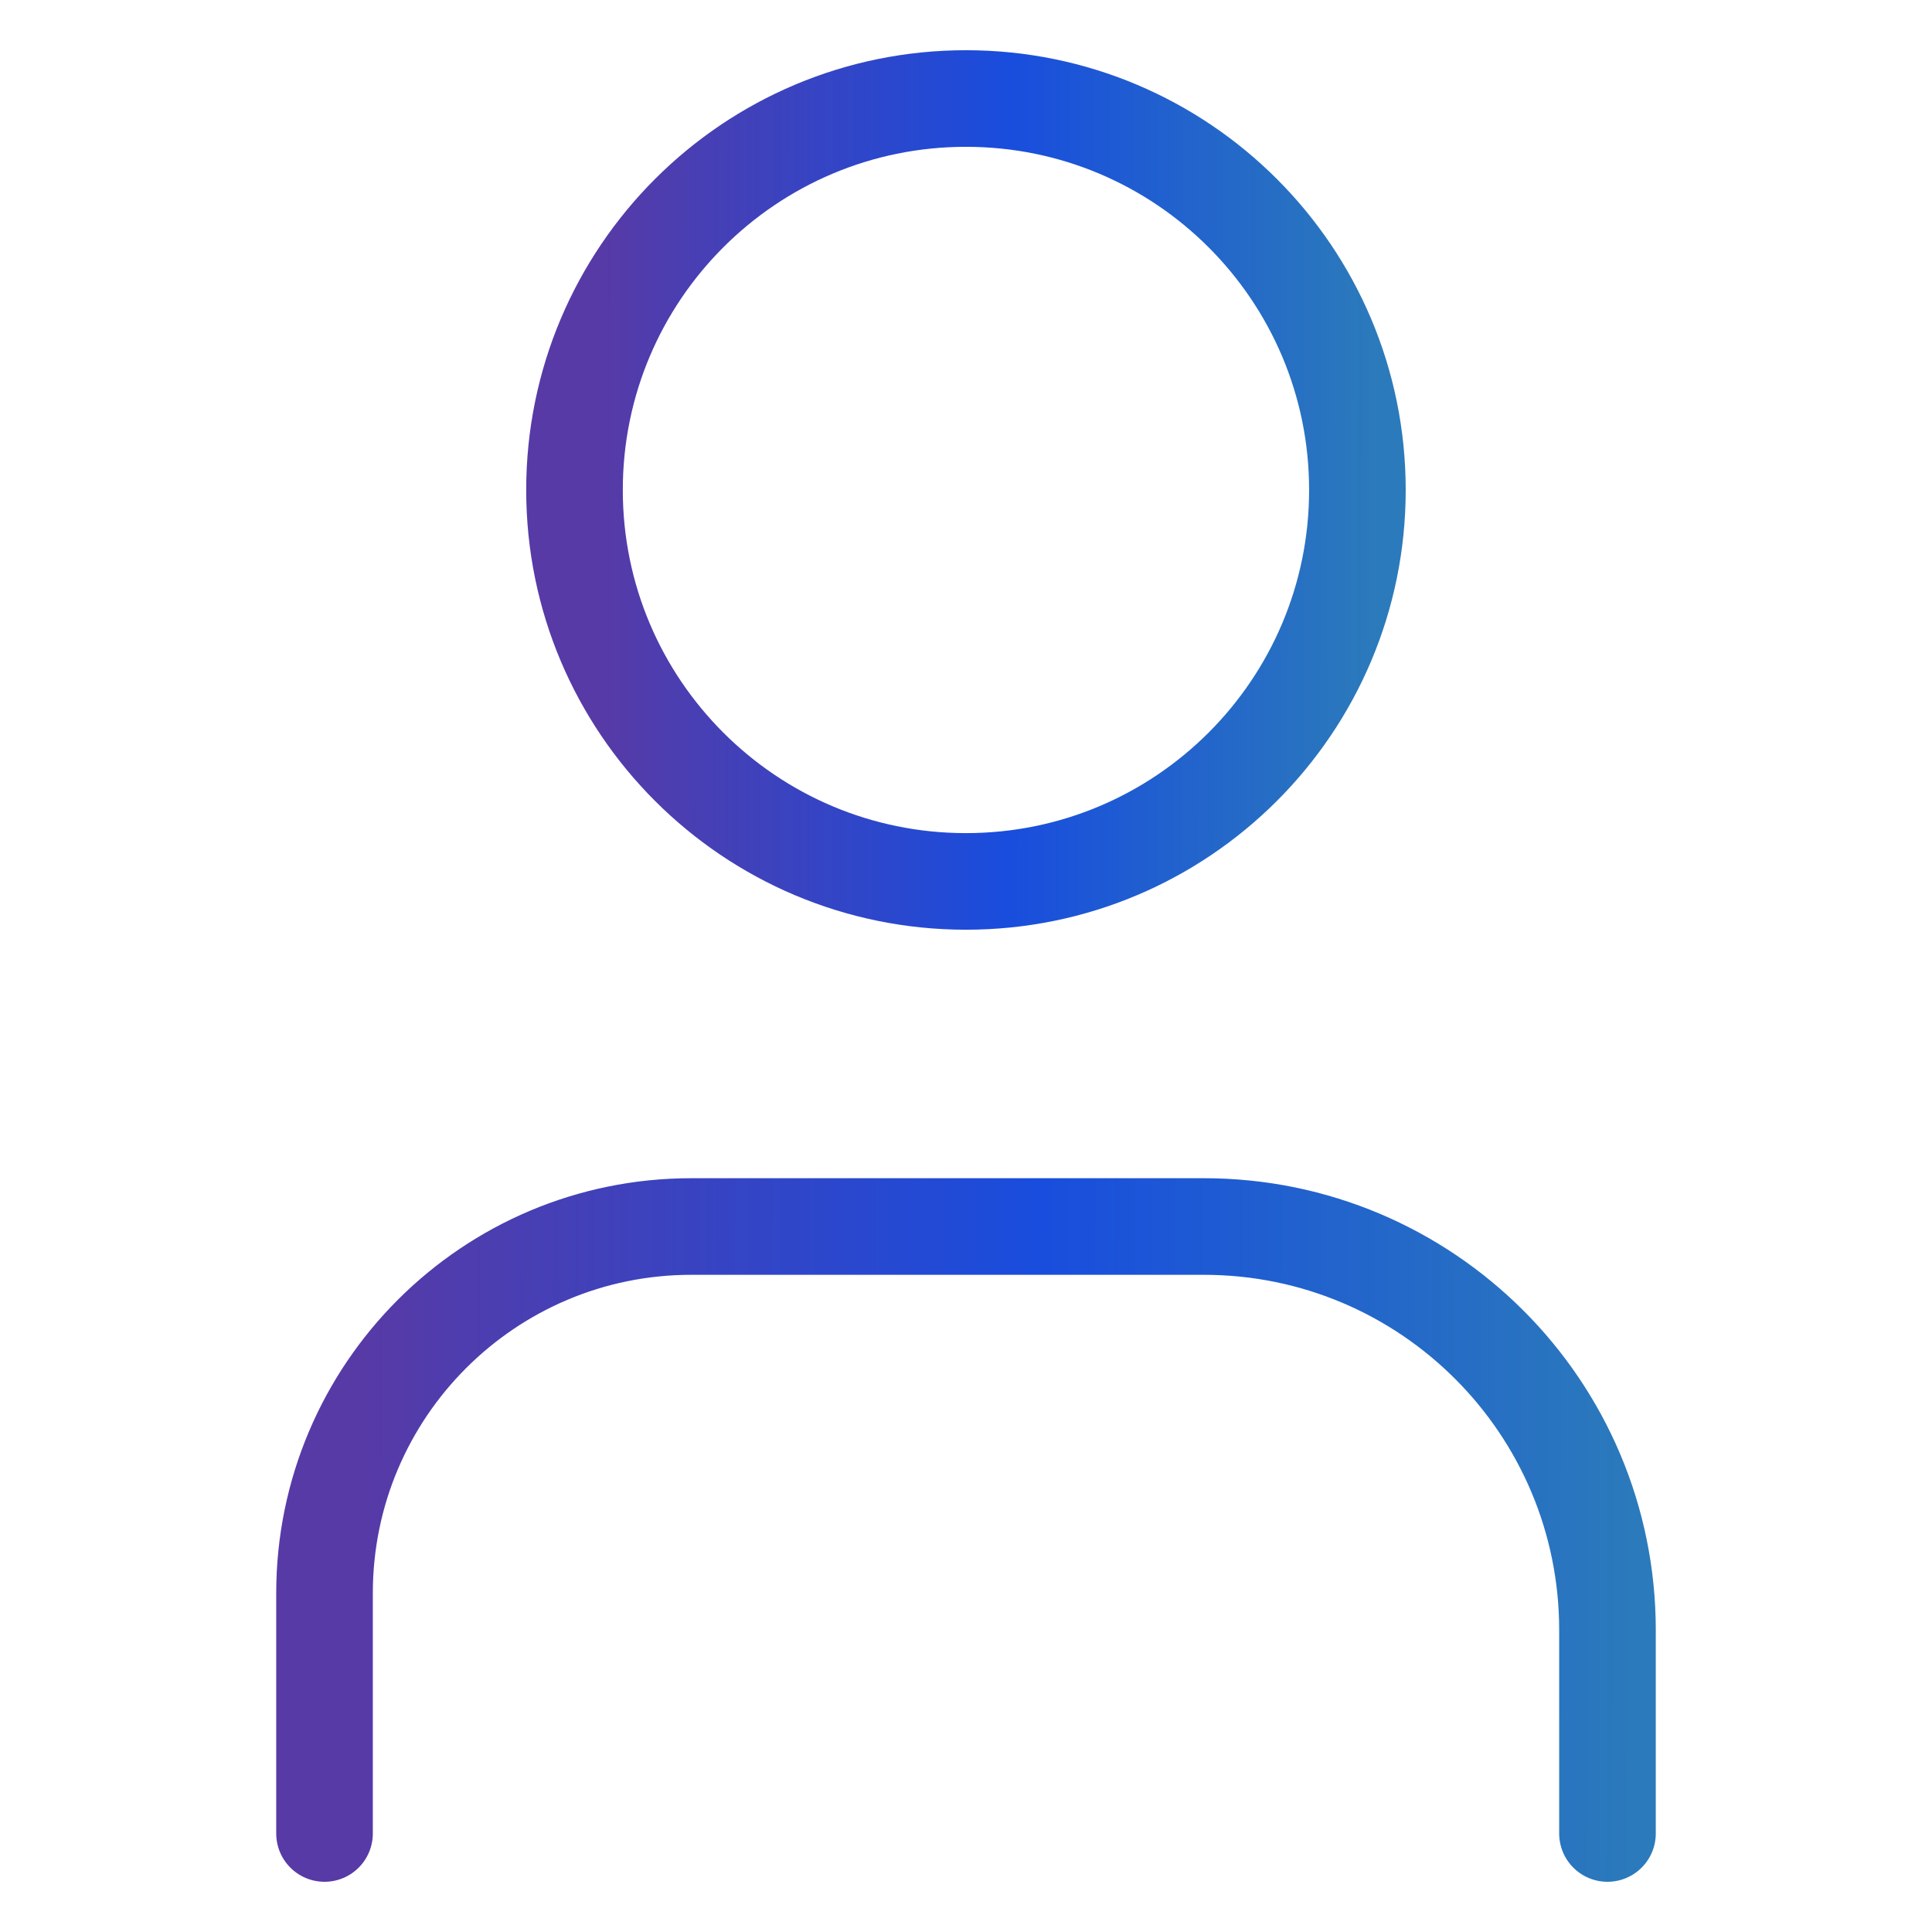
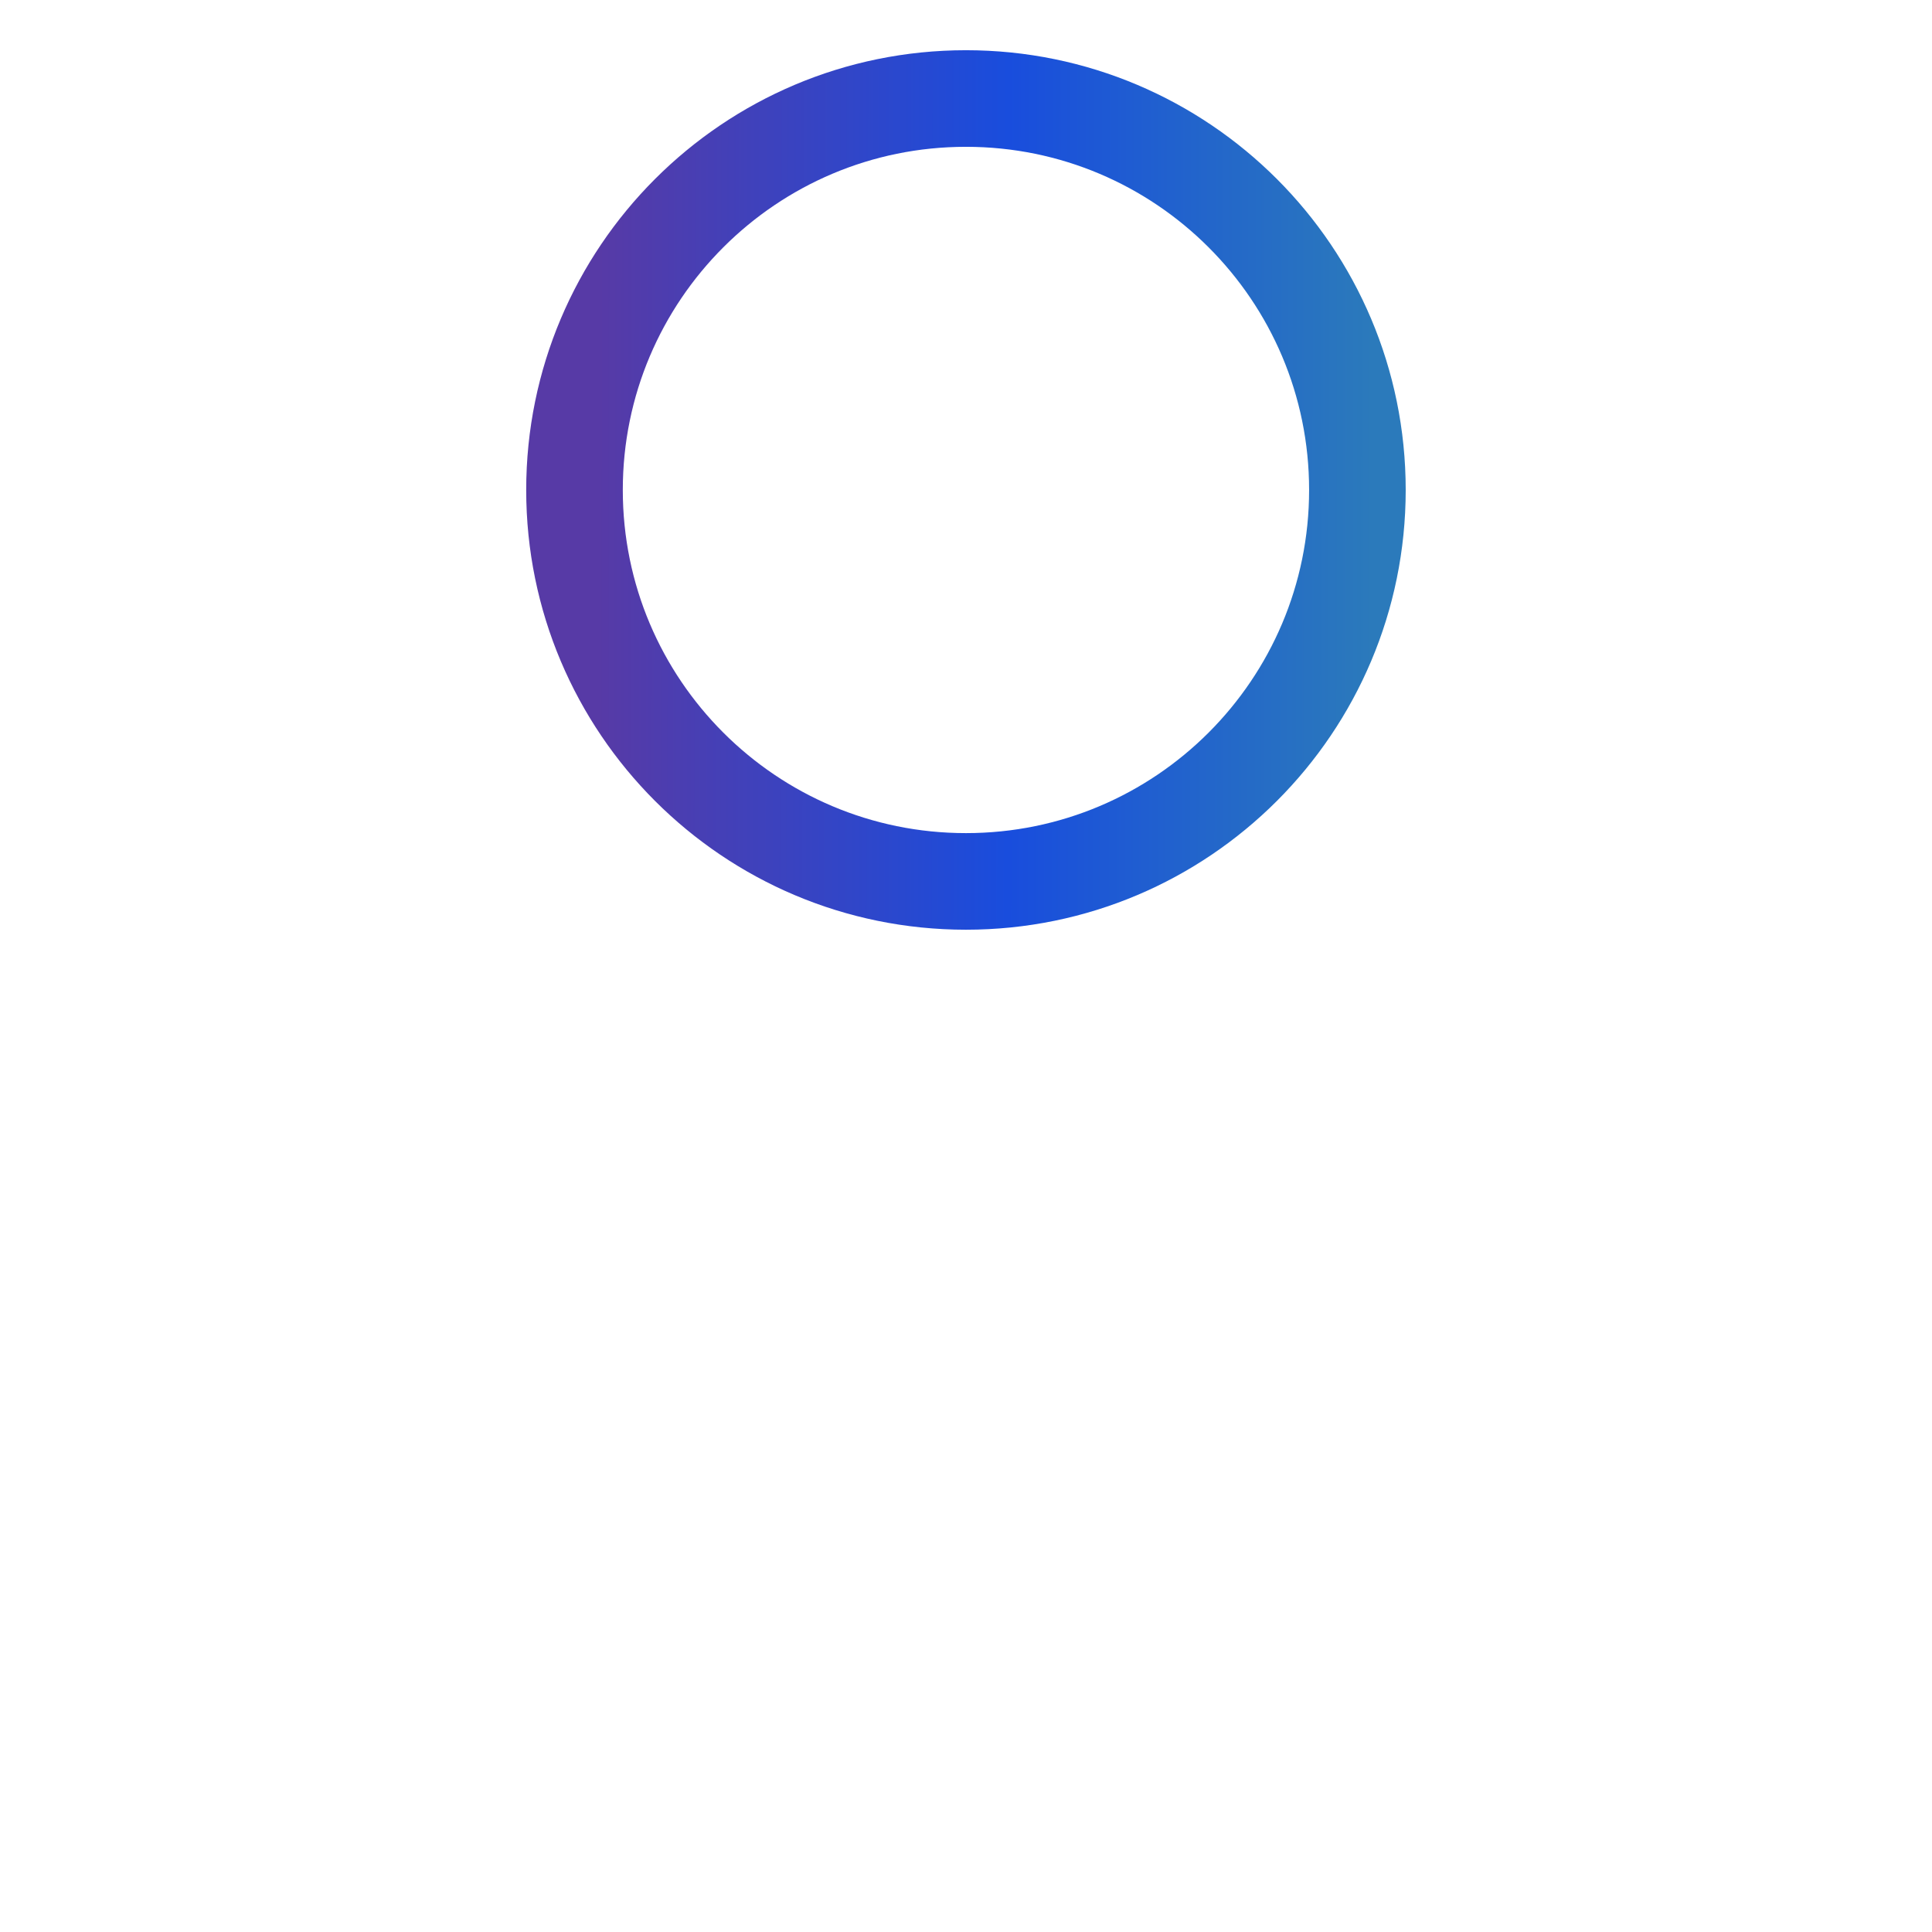
<svg xmlns="http://www.w3.org/2000/svg" width="100" height="100" viewBox="0 0 100 100" fill="none">
  <path d="M49.998 45.622C61.188 45.622 70.259 36.551 70.259 25.361C70.259 14.171 61.188 5.099 49.998 5.099C38.808 5.099 29.736 14.171 29.736 25.361C29.736 36.551 38.808 45.622 49.998 45.622Z" stroke="url(#paint0_linear_20697_26563)" stroke-width="5" stroke-linecap="round" stroke-linejoin="round" />
-   <path d="M16.797 94.901V82.467C16.797 71.978 25.308 63.484 35.78 63.484H62.311C73.851 63.484 83.203 72.836 83.203 84.376V94.901" stroke="url(#paint1_linear_20697_26563)" stroke-width="5" stroke-linecap="round" stroke-linejoin="round" />
  <defs>
    <linearGradient id="paint0_linear_20697_26563" x1="72.197" y1="25.811" x2="30.97" y2="25.749" gradientUnits="userSpaceOnUse">
      <stop offset="0.027" stop-color="#2B7ABB" />
      <stop offset="0.486" stop-color="#194DDD" />
      <stop offset="1" stop-color="#573AA6" />
    </linearGradient>
    <linearGradient id="paint1_linear_20697_26563" x1="86.379" y1="79.542" x2="18.819" y2="79.326" gradientUnits="userSpaceOnUse">
      <stop offset="0.027" stop-color="#2B7ABB" />
      <stop offset="0.486" stop-color="#194DDD" />
      <stop offset="1" stop-color="#573AA6" />
    </linearGradient>
  </defs>
</svg>